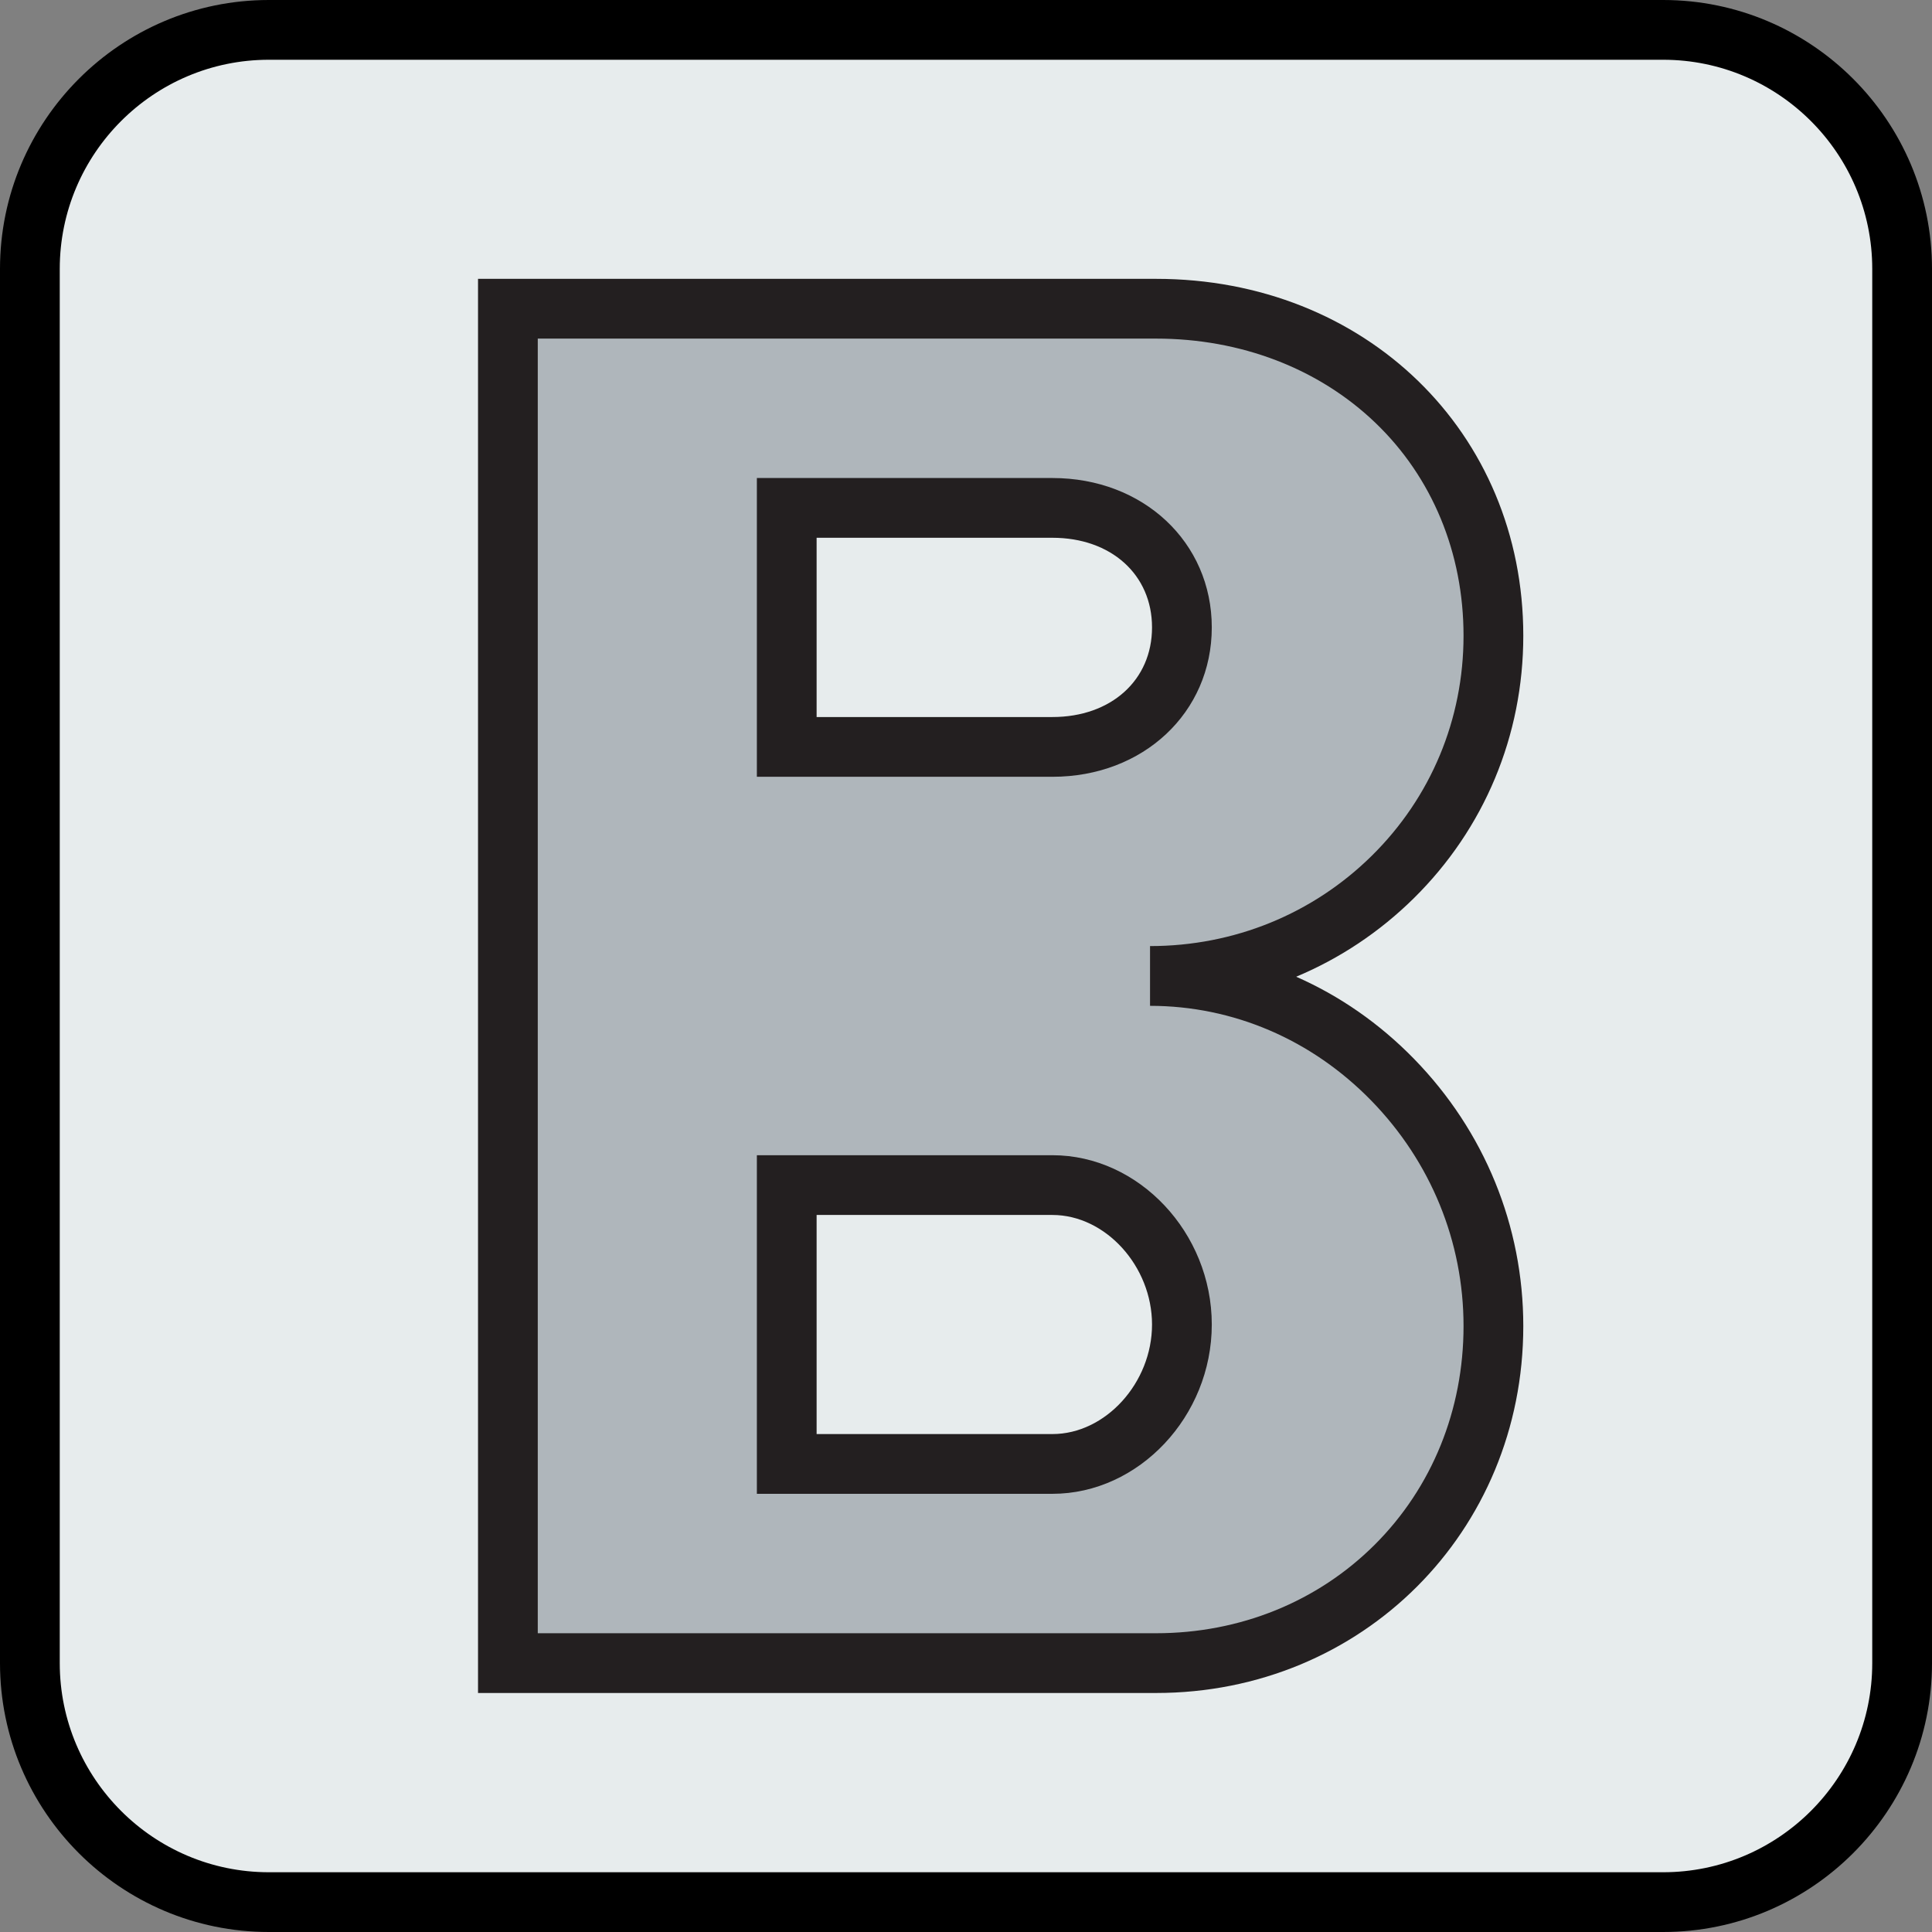
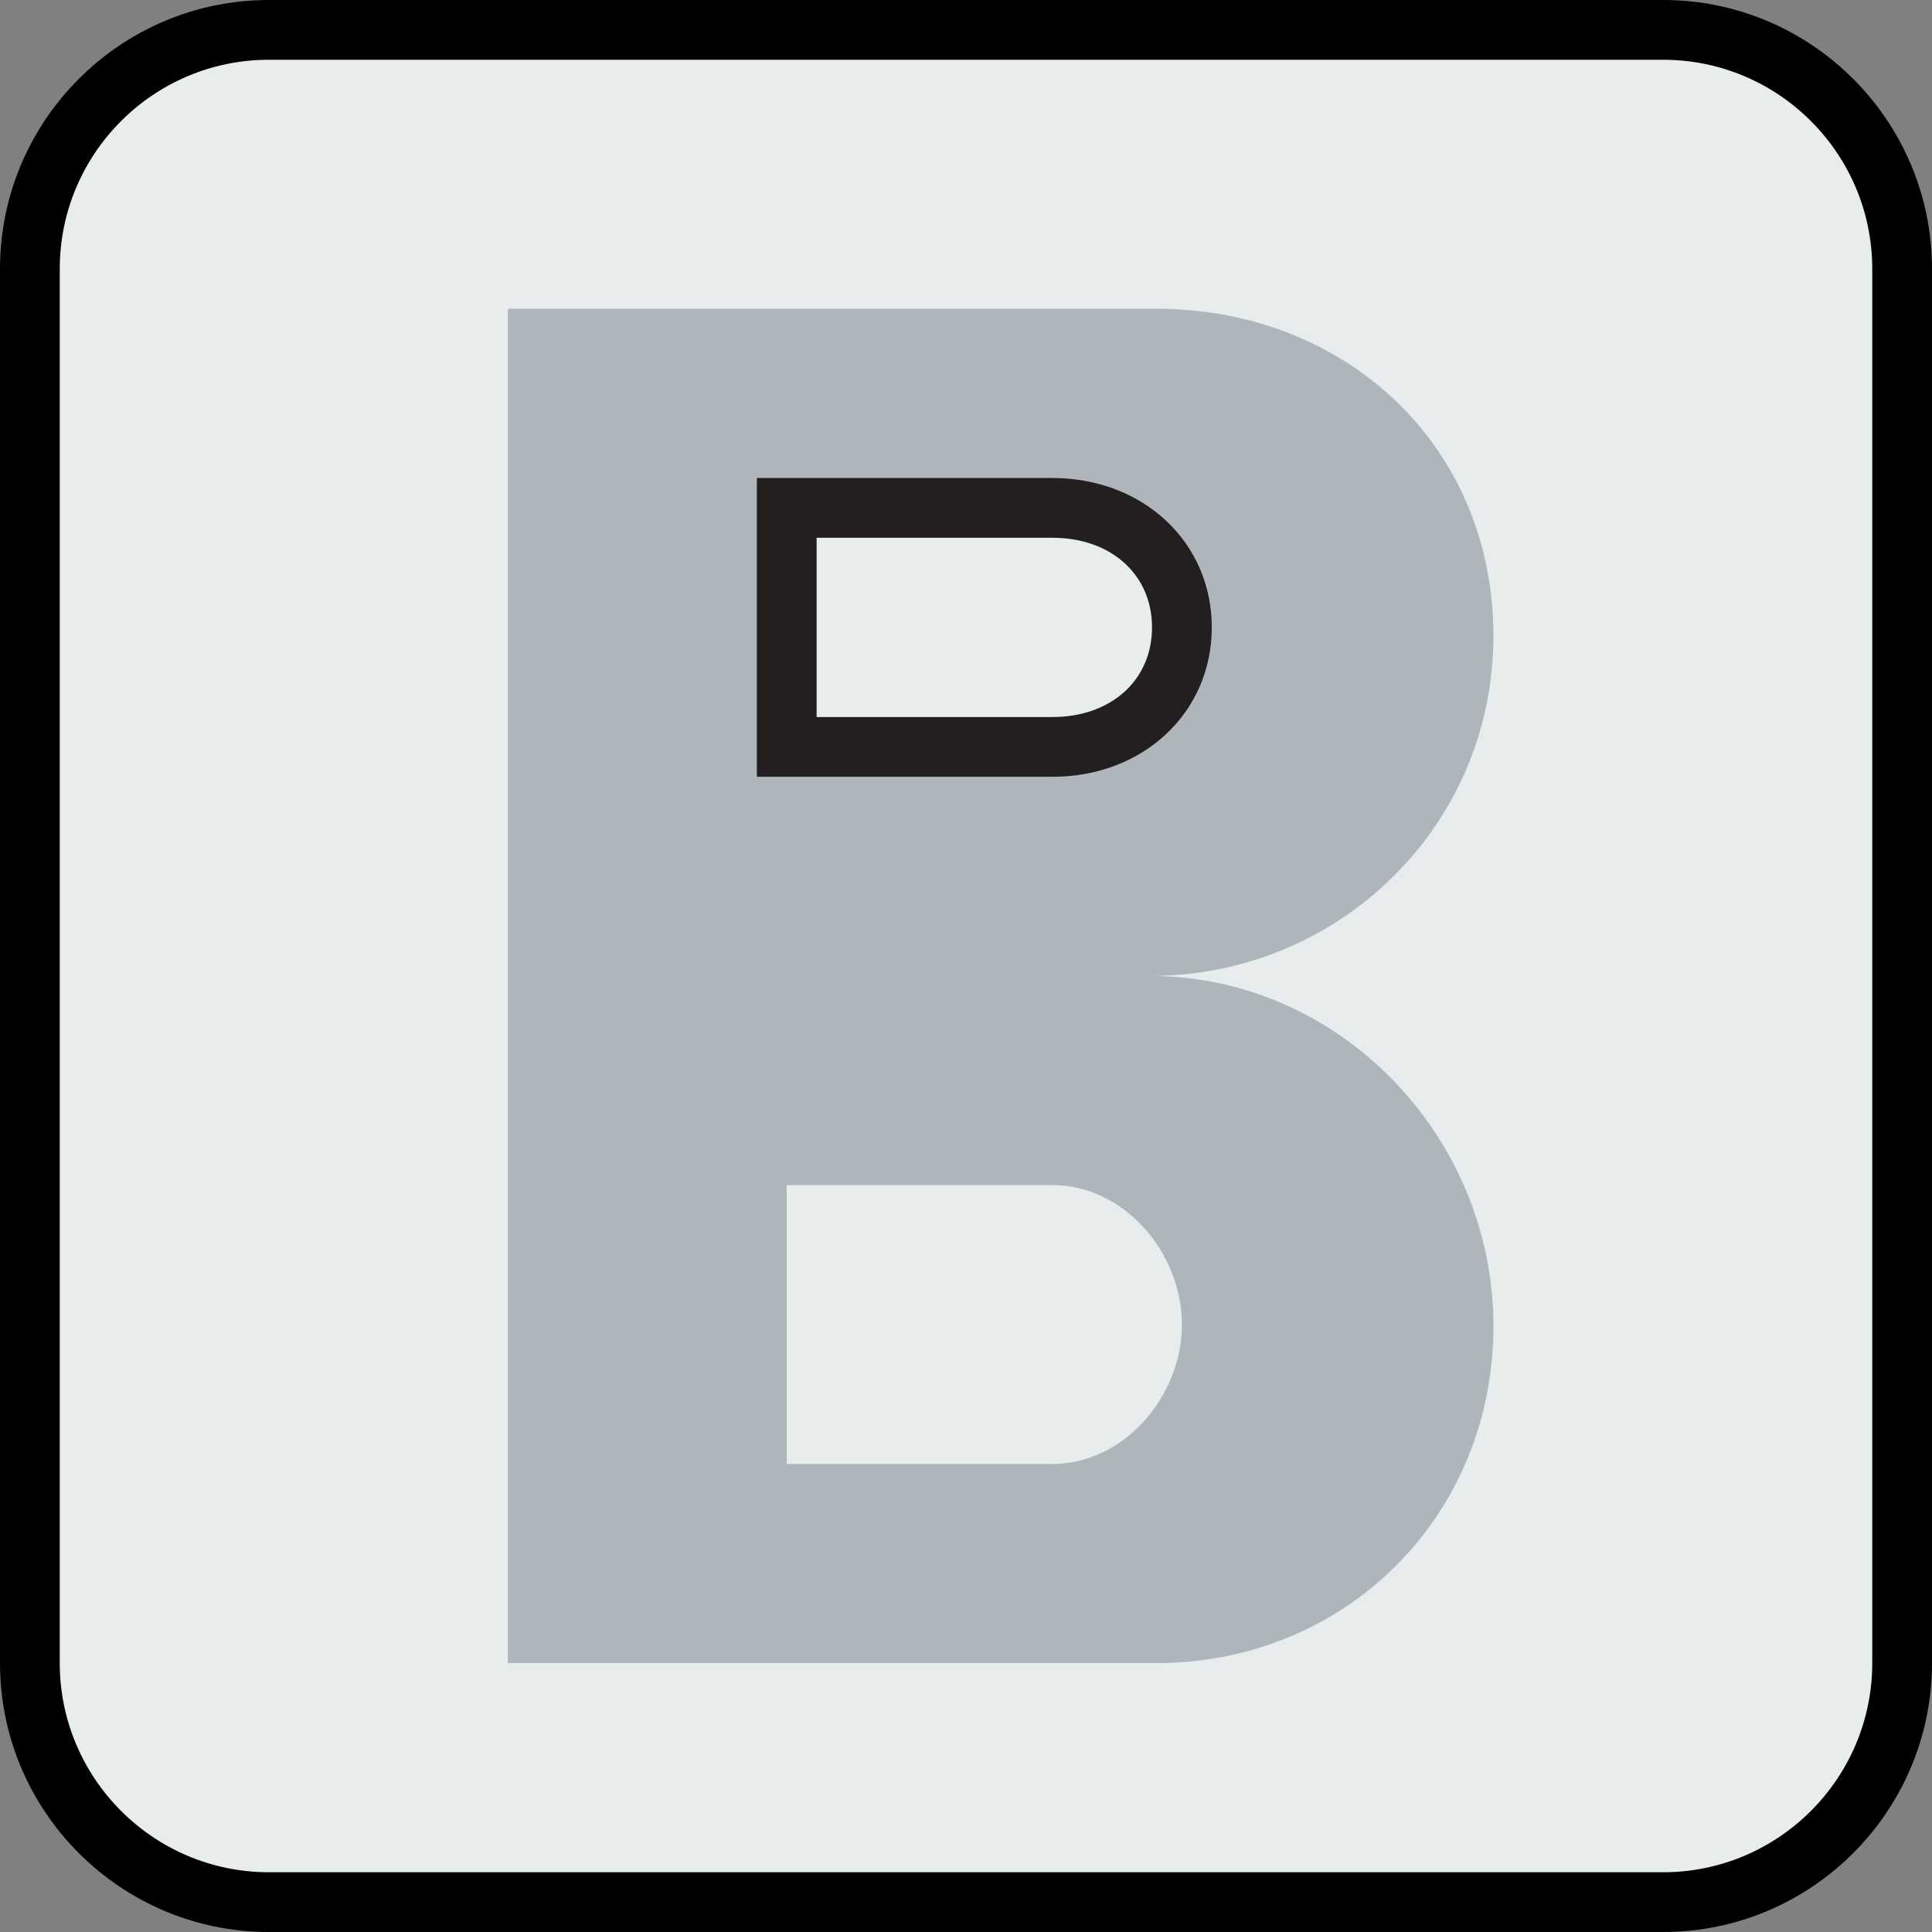
<svg xmlns="http://www.w3.org/2000/svg" height="800px" width="800px" version="1.1" id="Layer_1" viewBox="0 0 485 485" xml:space="preserve">
  <rect x="0" y="0" width="485" height="485" fill="#808080" stroke="none" />
  <g>
    <g>
      <g id="XMLID_64_">
        <g>
          <path style="fill:#E7ECED;" d="M477.5,67.5v350c0,33.1-26.9,60-60,60h-350c-33.1,0-60-26.9-60-60v-350c0-33.1,26.9-60,60-60h350      C450.6,7.5,477.5,34.4,477.5,67.5z" />
        </g>
        <g>
          <g>
            <path d="M417.5,485h-350C30.28,485,0,454.72,0,417.5v-350C0,30.28,30.28,0,67.5,0h350C454.72,0,485,30.28,485,67.5v350       C485,454.72,454.72,485,417.5,485z M67.5,15C38.552,15,15,38.552,15,67.5v350c0,28.948,23.552,52.5,52.5,52.5h350       c28.948,0,52.5-23.552,52.5-52.5v-350c0-28.948-23.552-52.5-52.5-52.5H67.5z" />
          </g>
        </g>
      </g>
    </g>
    <g>
      <g id="XMLID_63_">
        <g>
          <path style="fill:#AFB6BB;" d="M374.9,332.9c0,47.6-37,84.6-84.7,84.6H127.5v-340h162.7c47.7,0,84.7,34.5,84.7,82.1      c0,47.7-38.7,85.4-86.2,85.4C336.2,245,374.9,285.2,374.9,332.9z M296.7,157.5c0-18-14.5-30-32.5-30h-66.7v60h66.7      C282.2,187.5,296.7,175.5,296.7,157.5z M296.7,332.5c0-18-14.5-35-32.5-35h-66.7v70h66.7C282.2,367.5,296.7,350.5,296.7,332.5z" />
        </g>
        <g>
          <g>
-             <path style="fill:#231F20;" d="M290.2,425H120V70h170.2c52.563,0,92.2,38.52,92.2,89.6c0,25.022-9.774,48.437-27.522,65.93       c-8.605,8.48-18.603,15.104-29.489,19.664c10.89,4.789,20.92,11.737,29.594,20.634c17.68,18.132,27.417,41.953,27.417,67.072       C382.4,384.545,341.901,425,290.2,425z M135,410h155.2c21.063,0,40.573-7.904,54.937-22.256       c14.357-14.345,22.264-33.822,22.264-54.844c0-21.185-8.225-41.286-23.157-56.602c-14.965-15.346-34.69-23.798-55.544-23.798       v-15c21.063,0,40.825-8.046,55.647-22.654c14.866-14.651,23.053-34.271,23.053-55.246c0-20.804-7.867-39.799-22.151-53.484       C331.037,92.499,311.487,85,290.2,85H135V410z" />
-           </g>
+             </g>
          <g>
            <path style="fill:#231F20;" d="M264.2,195H190v-75h74.2c22.804,0,40,16.121,40,37.5S287.004,195,264.2,195z M205,180h59.2       c14.72,0,25-9.252,25-22.5s-10.28-22.5-25-22.5H205V180z" />
          </g>
          <g>
-             <path style="fill:#231F20;" d="M264.2,375H190v-85h74.2c21.683,0,40,19.463,40,42.5S285.883,375,264.2,375z M205,360h59.2       c13.317,0,25-12.851,25-27.5s-11.683-27.5-25-27.5H205V360z" />
-           </g>
+             </g>
        </g>
      </g>
    </g>
  </g>
</svg>